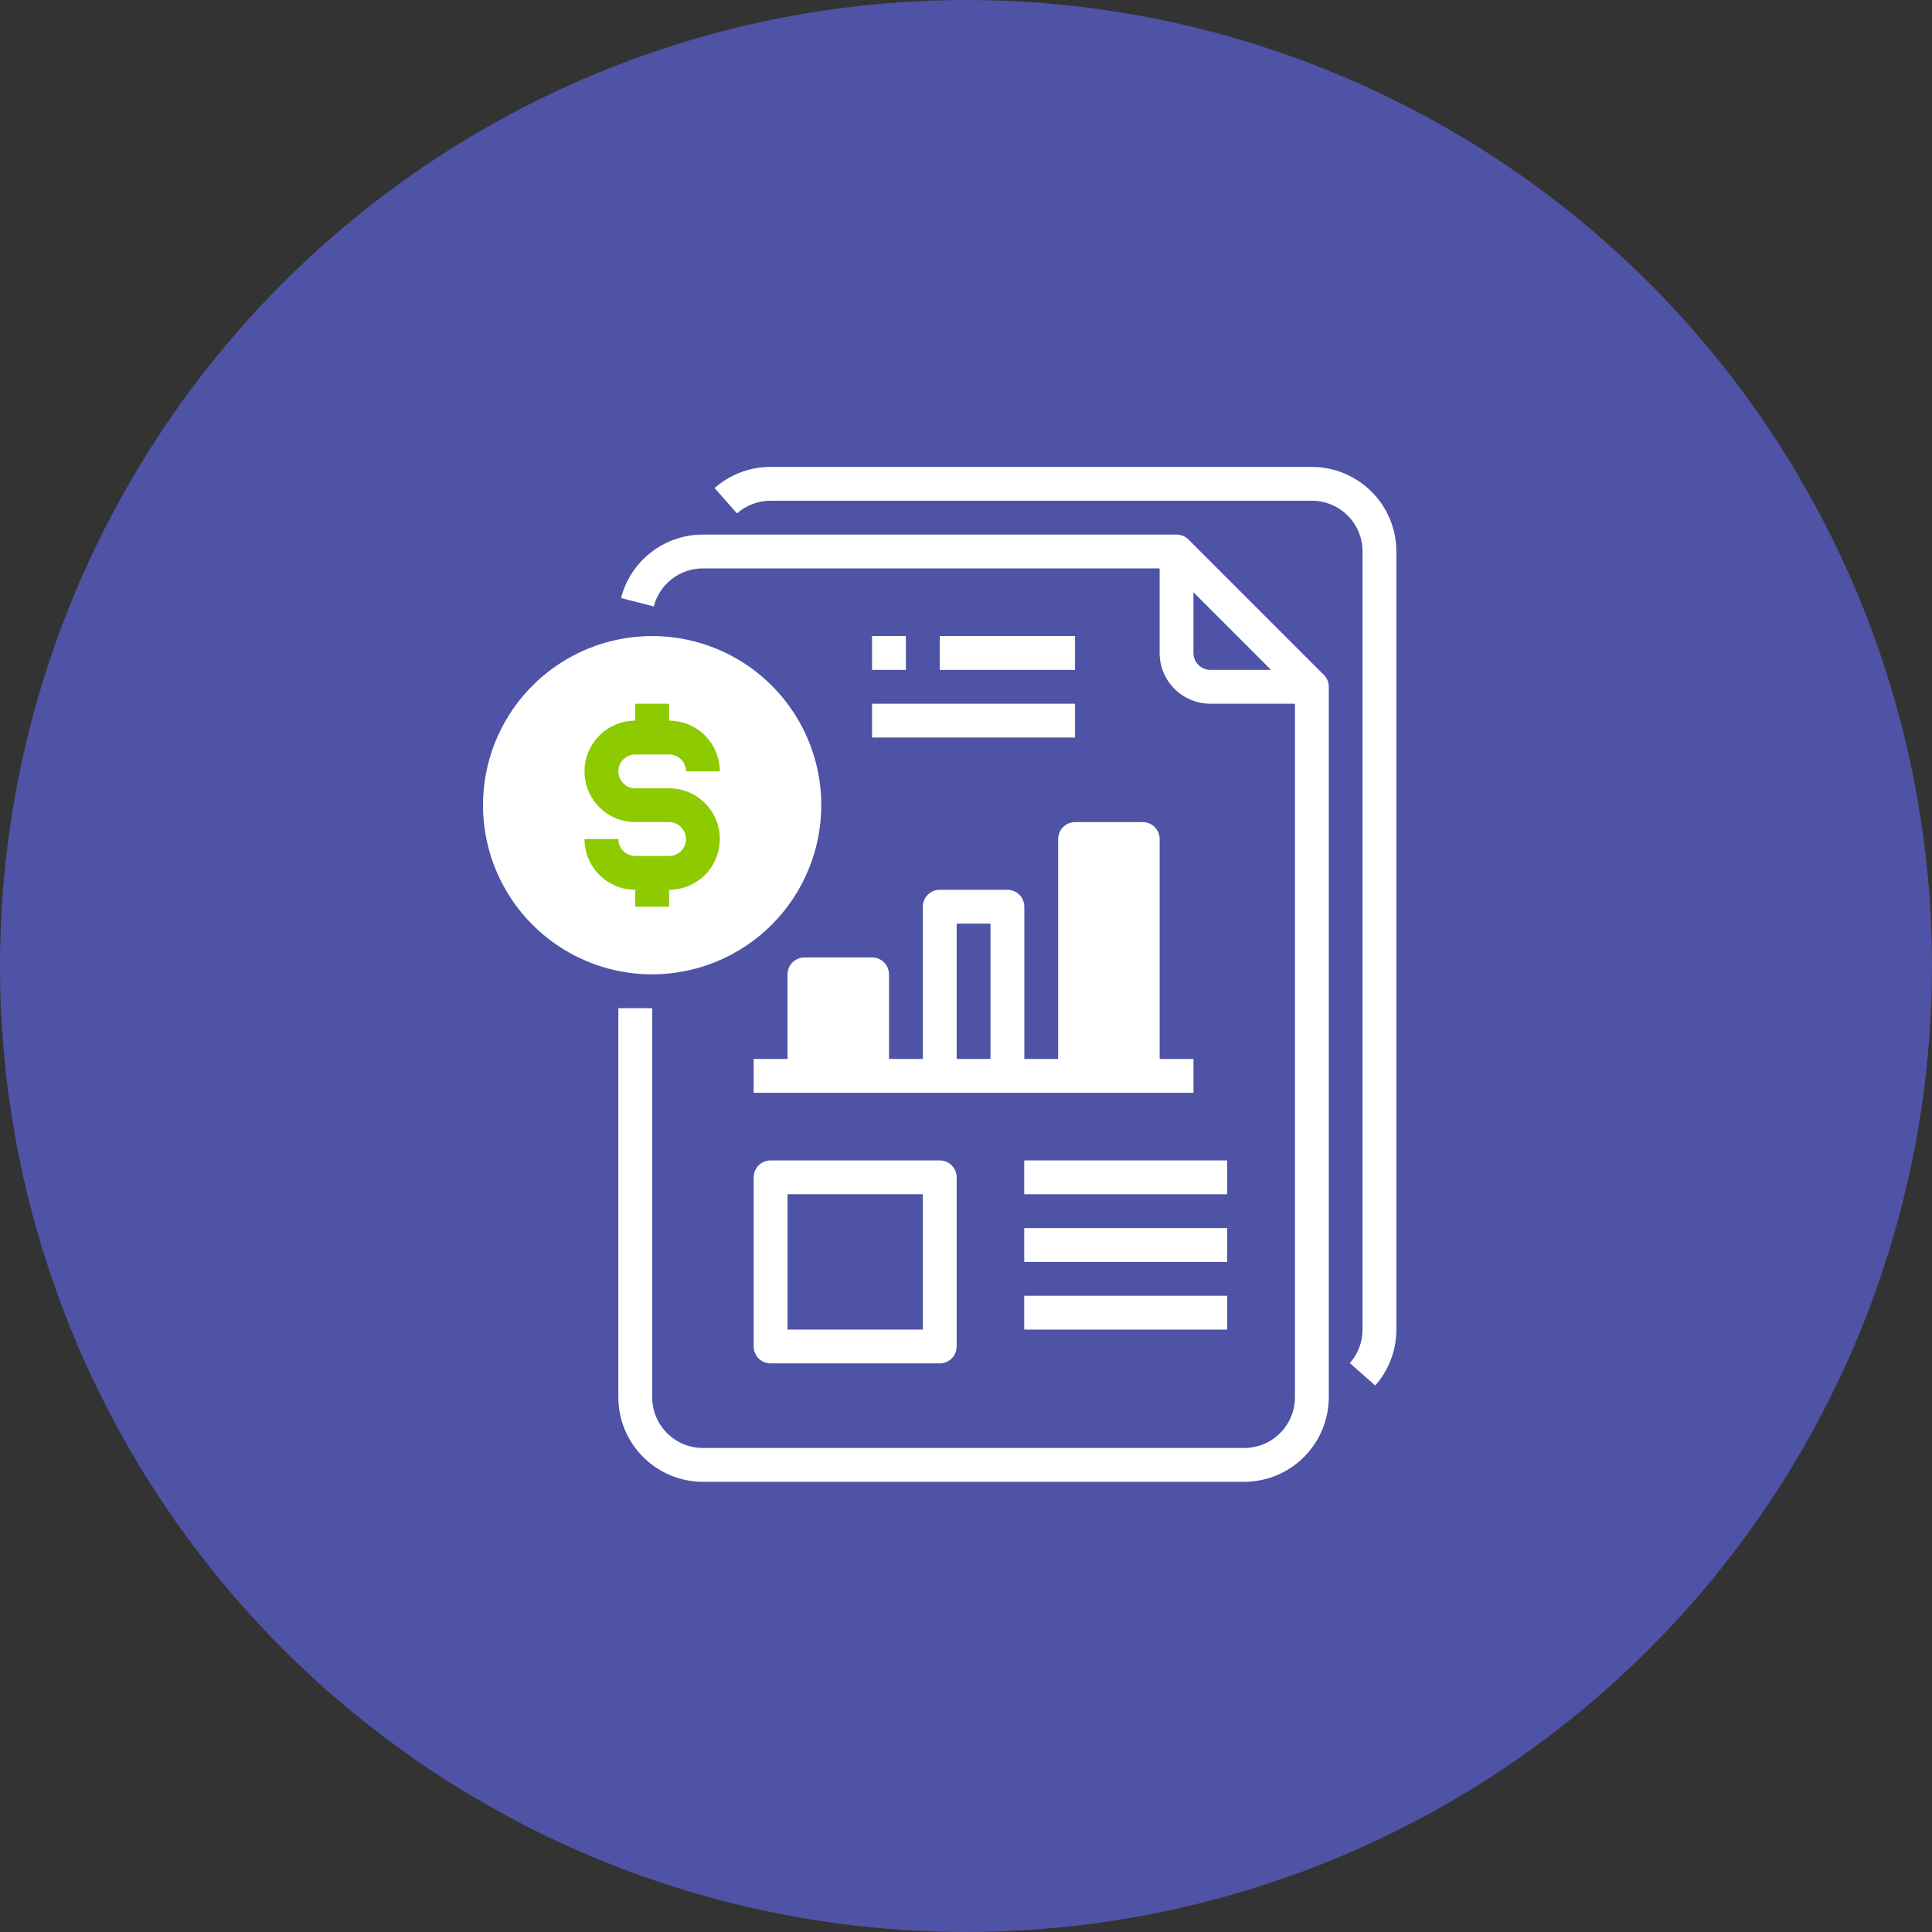
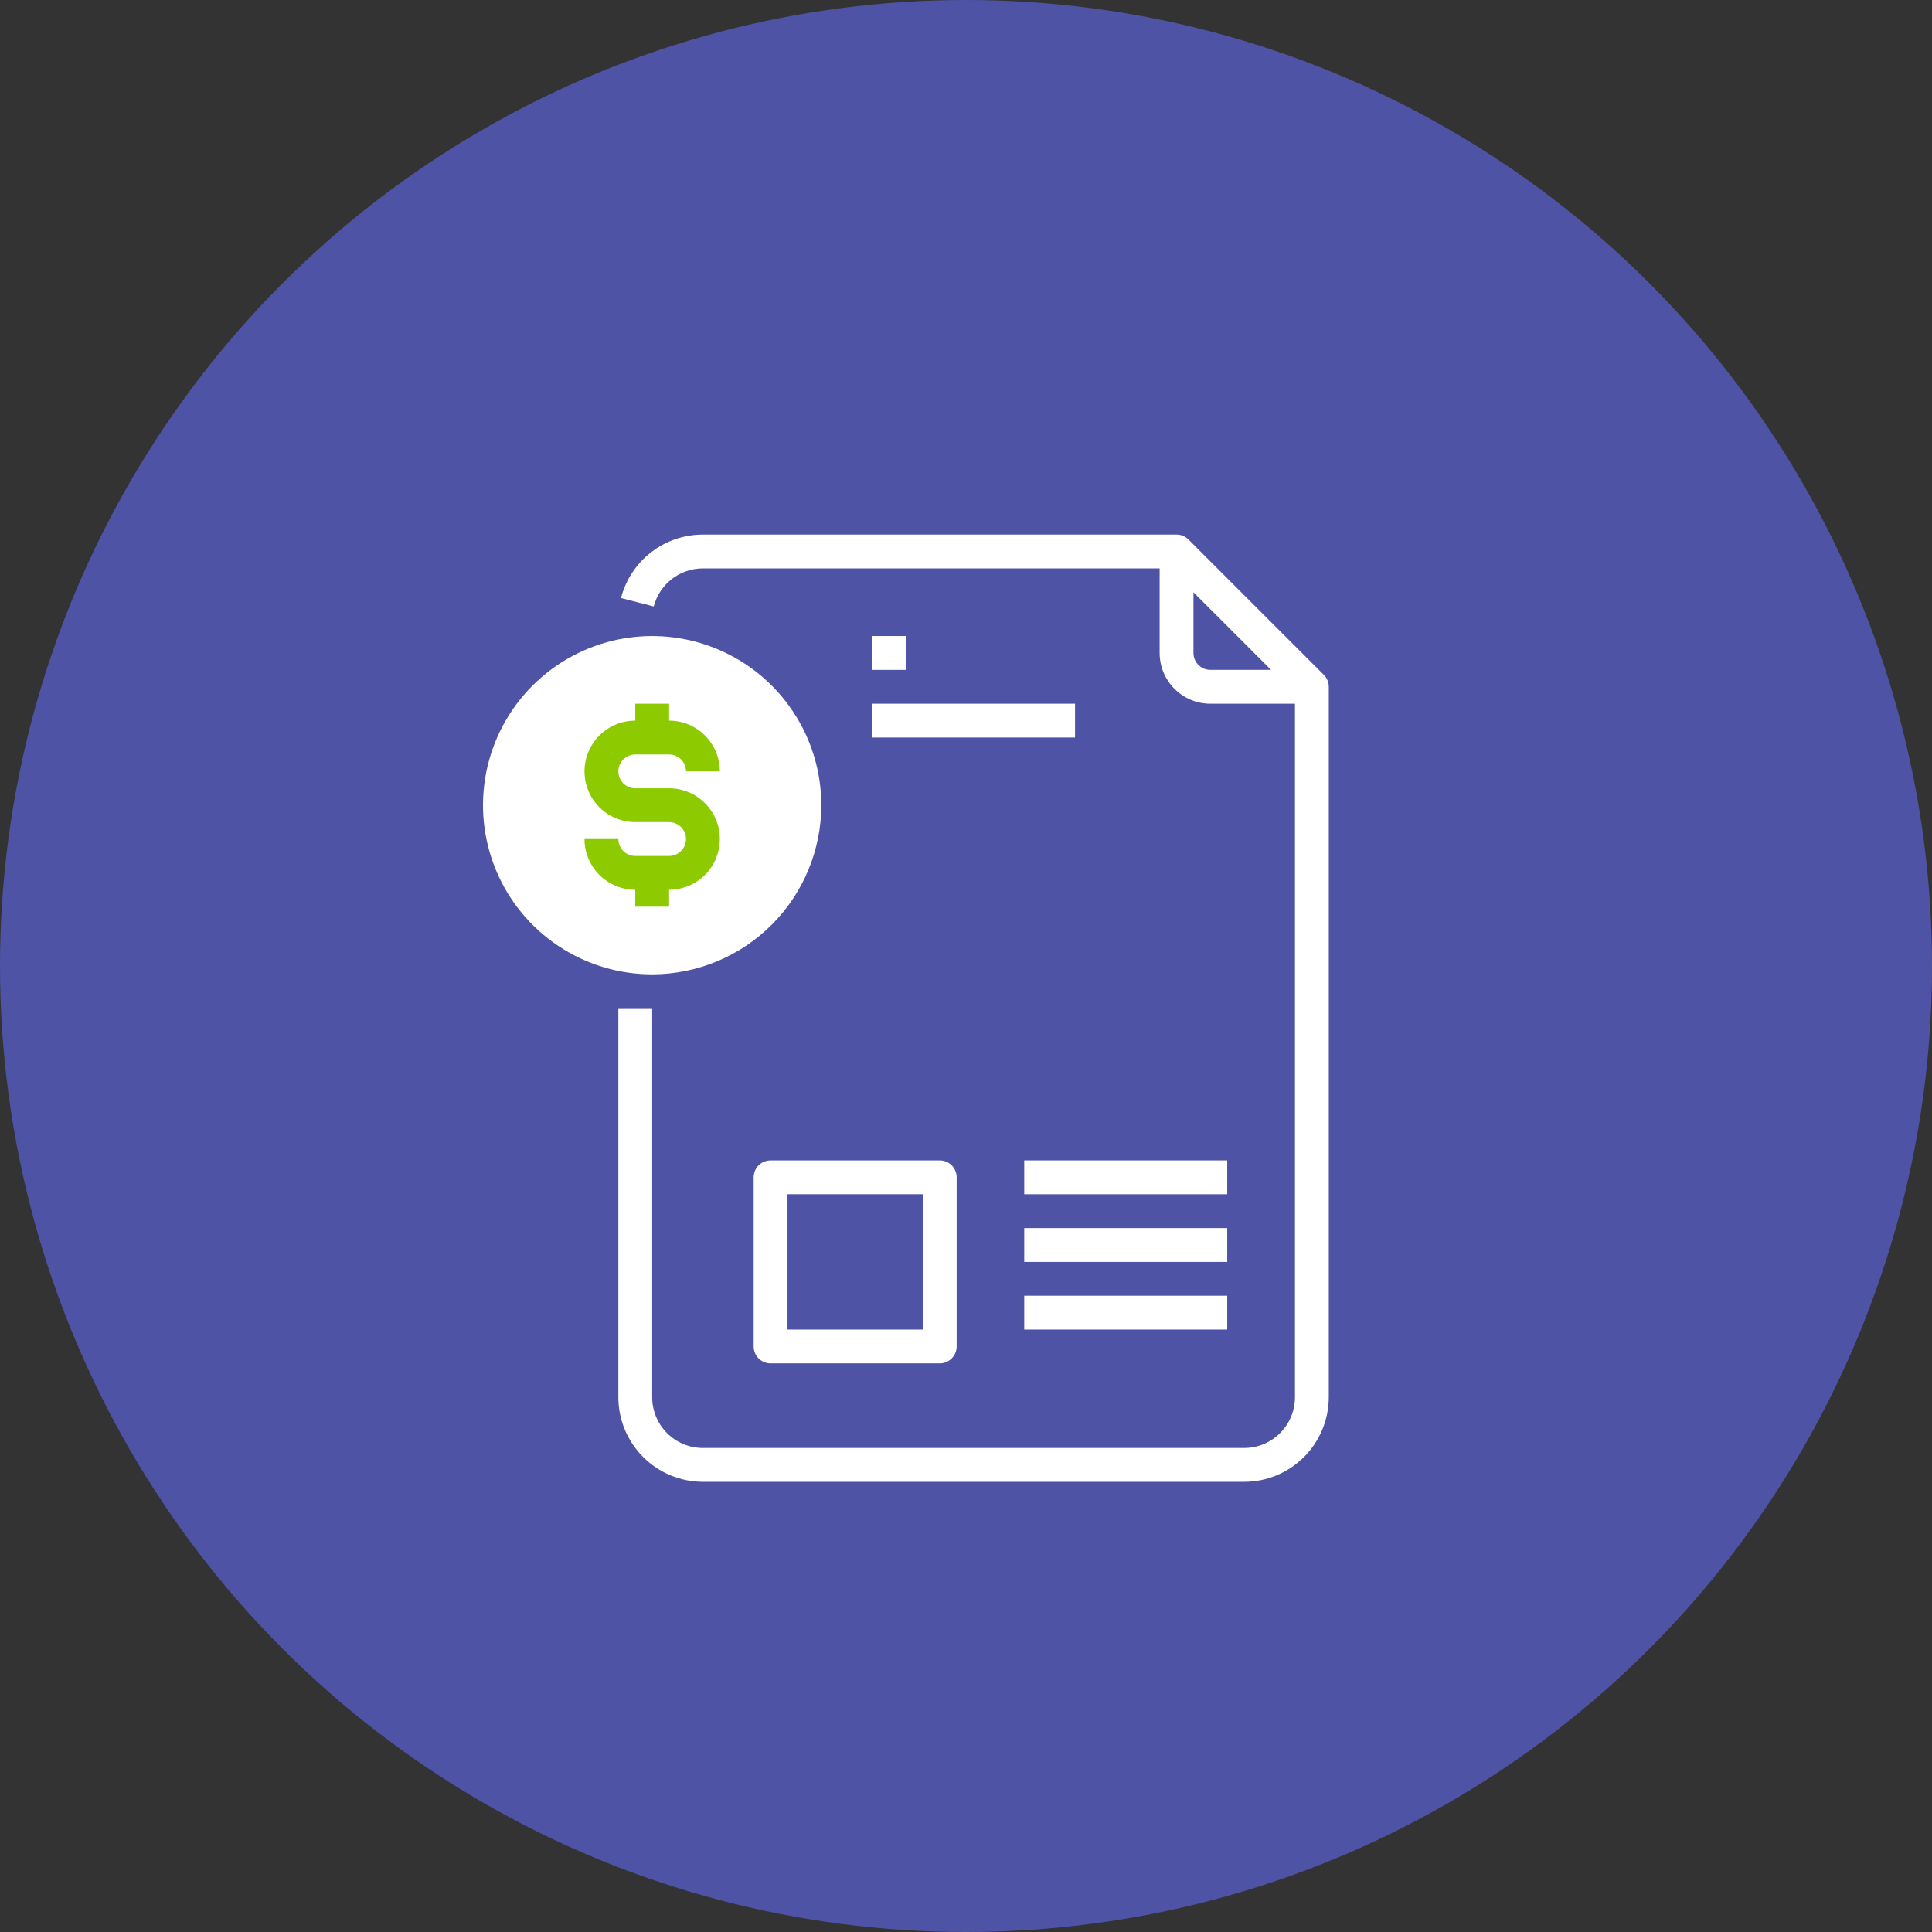
<svg xmlns="http://www.w3.org/2000/svg" width="120" height="120" viewBox="0 0 120 120" fill="none">
  <rect x="0" y="0" width="120" height="120" fill="#333333" stroke="none" />
  <circle cx="60" cy="60" r="60" fill="#4E53A5" />
  <path d="M73.82 33.511C73.623 33.313 73.356 33.203 73.077 33.203H43.659C42.495 33.203 41.363 33.59 40.442 34.303C39.521 35.016 38.863 36.016 38.572 37.144L40.606 37.669C40.781 36.992 41.175 36.392 41.728 35.964C42.281 35.536 42.96 35.304 43.659 35.304H72.027V40.557C72.027 41.393 72.359 42.195 72.95 42.786C73.541 43.377 74.343 43.709 75.178 43.709H80.432V86.785C80.432 87.621 80.1 88.423 79.508 89.014C78.917 89.605 78.116 89.937 77.28 89.937H43.659C42.824 89.937 42.022 89.605 41.431 89.014C40.84 88.423 40.508 87.621 40.508 86.785V62.62H38.406V86.785C38.408 88.178 38.962 89.513 39.947 90.498C40.931 91.483 42.267 92.037 43.659 92.038H77.28C78.672 92.037 80.008 91.483 80.993 90.498C81.977 89.513 82.531 88.178 82.533 86.785V42.658C82.533 42.38 82.422 42.112 82.225 41.916L73.82 33.511ZM74.128 40.557V36.789L78.946 41.608H75.178C74.9 41.608 74.633 41.497 74.436 41.3C74.239 41.103 74.128 40.836 74.128 40.557Z" fill="white" />
-   <path d="M81.479 29H47.858C46.578 29 45.343 29.467 44.383 30.313L45.775 31.889C46.35 31.381 47.091 31.101 47.858 31.101H81.479C82.315 31.101 83.116 31.433 83.707 32.024C84.299 32.615 84.63 33.417 84.63 34.253V82.582C84.631 83.35 84.351 84.091 83.843 84.666L85.418 86.058C86.265 85.098 86.732 83.862 86.732 82.582V34.253C86.73 32.861 86.176 31.525 85.191 30.541C84.207 29.556 82.871 29.002 81.479 29Z" fill="white" />
  <path d="M51.013 50.013C51.013 47.935 50.397 45.903 49.242 44.176C48.088 42.448 46.447 41.101 44.527 40.306C42.607 39.511 40.495 39.303 38.457 39.708C36.419 40.114 34.547 41.114 33.077 42.584C31.608 44.053 30.607 45.925 30.202 47.963C29.797 50.001 30.005 52.113 30.8 54.033C31.595 55.953 32.942 57.594 34.669 58.748C36.397 59.903 38.428 60.519 40.506 60.519C43.292 60.516 45.962 59.408 47.932 57.438C49.902 55.469 51.01 52.798 51.013 50.013Z" fill="white" />
  <path d="M41.558 56.317V55.266C42.394 55.266 43.196 54.934 43.787 54.343C44.378 53.752 44.71 52.95 44.71 52.114C44.71 51.278 44.378 50.476 43.787 49.885C43.196 49.294 42.394 48.962 41.558 48.962H39.457C39.178 48.962 38.911 48.852 38.714 48.654C38.517 48.457 38.406 48.19 38.406 47.911C38.406 47.633 38.517 47.366 38.714 47.169C38.911 46.972 39.178 46.861 39.457 46.861H41.558C41.837 46.861 42.104 46.972 42.301 47.169C42.498 47.366 42.608 47.633 42.608 47.911H44.71C44.71 47.076 44.378 46.274 43.787 45.683C43.196 45.092 42.394 44.76 41.558 44.76V43.709H39.457V44.76C38.621 44.76 37.819 45.092 37.228 45.683C36.637 46.274 36.305 47.076 36.305 47.911C36.305 48.748 36.637 49.549 37.228 50.14C37.819 50.731 38.621 51.063 39.457 51.063H41.558C41.837 51.063 42.104 51.174 42.301 51.371C42.498 51.568 42.608 51.835 42.608 52.114C42.608 52.393 42.498 52.66 42.301 52.857C42.104 53.054 41.837 53.165 41.558 53.165H39.457C39.178 53.165 38.911 53.054 38.714 52.857C38.517 52.66 38.406 52.393 38.406 52.114H36.305C36.305 52.95 36.637 53.752 37.228 54.343C37.819 54.934 38.621 55.266 39.457 55.266V56.317H41.558Z" fill="#8ECA00" />
  <path d="M54.164 43.709H66.772V45.81H54.164V43.709Z" fill="white" />
  <path d="M54.164 39.506H56.265V41.608H54.164V39.506Z" fill="white" />
-   <path d="M58.367 39.506H66.772V41.608H58.367V39.506Z" fill="white" />
-   <path d="M49.964 59.469C49.686 59.469 49.419 59.579 49.221 59.776C49.025 59.973 48.914 60.24 48.914 60.519V65.772H46.812V67.874H74.129V65.772H72.028V52.114C72.028 51.836 71.917 51.568 71.72 51.371C71.523 51.174 71.256 51.063 70.977 51.063H66.775C66.496 51.063 66.229 51.174 66.032 51.371C65.835 51.568 65.724 51.836 65.724 52.114V65.772H63.623V56.317C63.623 56.038 63.512 55.771 63.315 55.574C63.118 55.377 62.851 55.266 62.572 55.266H58.37C58.091 55.266 57.824 55.377 57.627 55.574C57.429 55.771 57.319 56.038 57.319 56.317V65.772H55.218V60.519C55.218 60.24 55.107 59.973 54.91 59.776C54.713 59.579 54.446 59.469 54.167 59.469H49.964ZM59.42 57.367H61.521V65.772H59.42V57.367Z" fill="white" />
+   <path d="M58.367 39.506H66.772V41.608V39.506Z" fill="white" />
  <path d="M47.863 72.076C47.584 72.076 47.317 72.186 47.12 72.383C46.923 72.58 46.812 72.848 46.812 73.126V83.633C46.812 83.911 46.923 84.179 47.12 84.376C47.317 84.573 47.584 84.683 47.863 84.683H58.37C58.648 84.683 58.915 84.573 59.112 84.376C59.309 84.179 59.42 83.911 59.42 83.633V73.126C59.42 72.848 59.309 72.58 59.112 72.383C58.915 72.186 58.648 72.076 58.37 72.076H47.863ZM57.319 82.582H48.914V74.177H57.319V82.582Z" fill="white" />
  <path d="M63.617 72.076H76.225V74.177H63.617V72.076Z" fill="white" />
  <path d="M63.617 80.481H76.225V82.583H63.617V80.481Z" fill="white" />
  <path d="M63.617 76.279H76.225V78.38H63.617V76.279Z" fill="white" />
</svg>